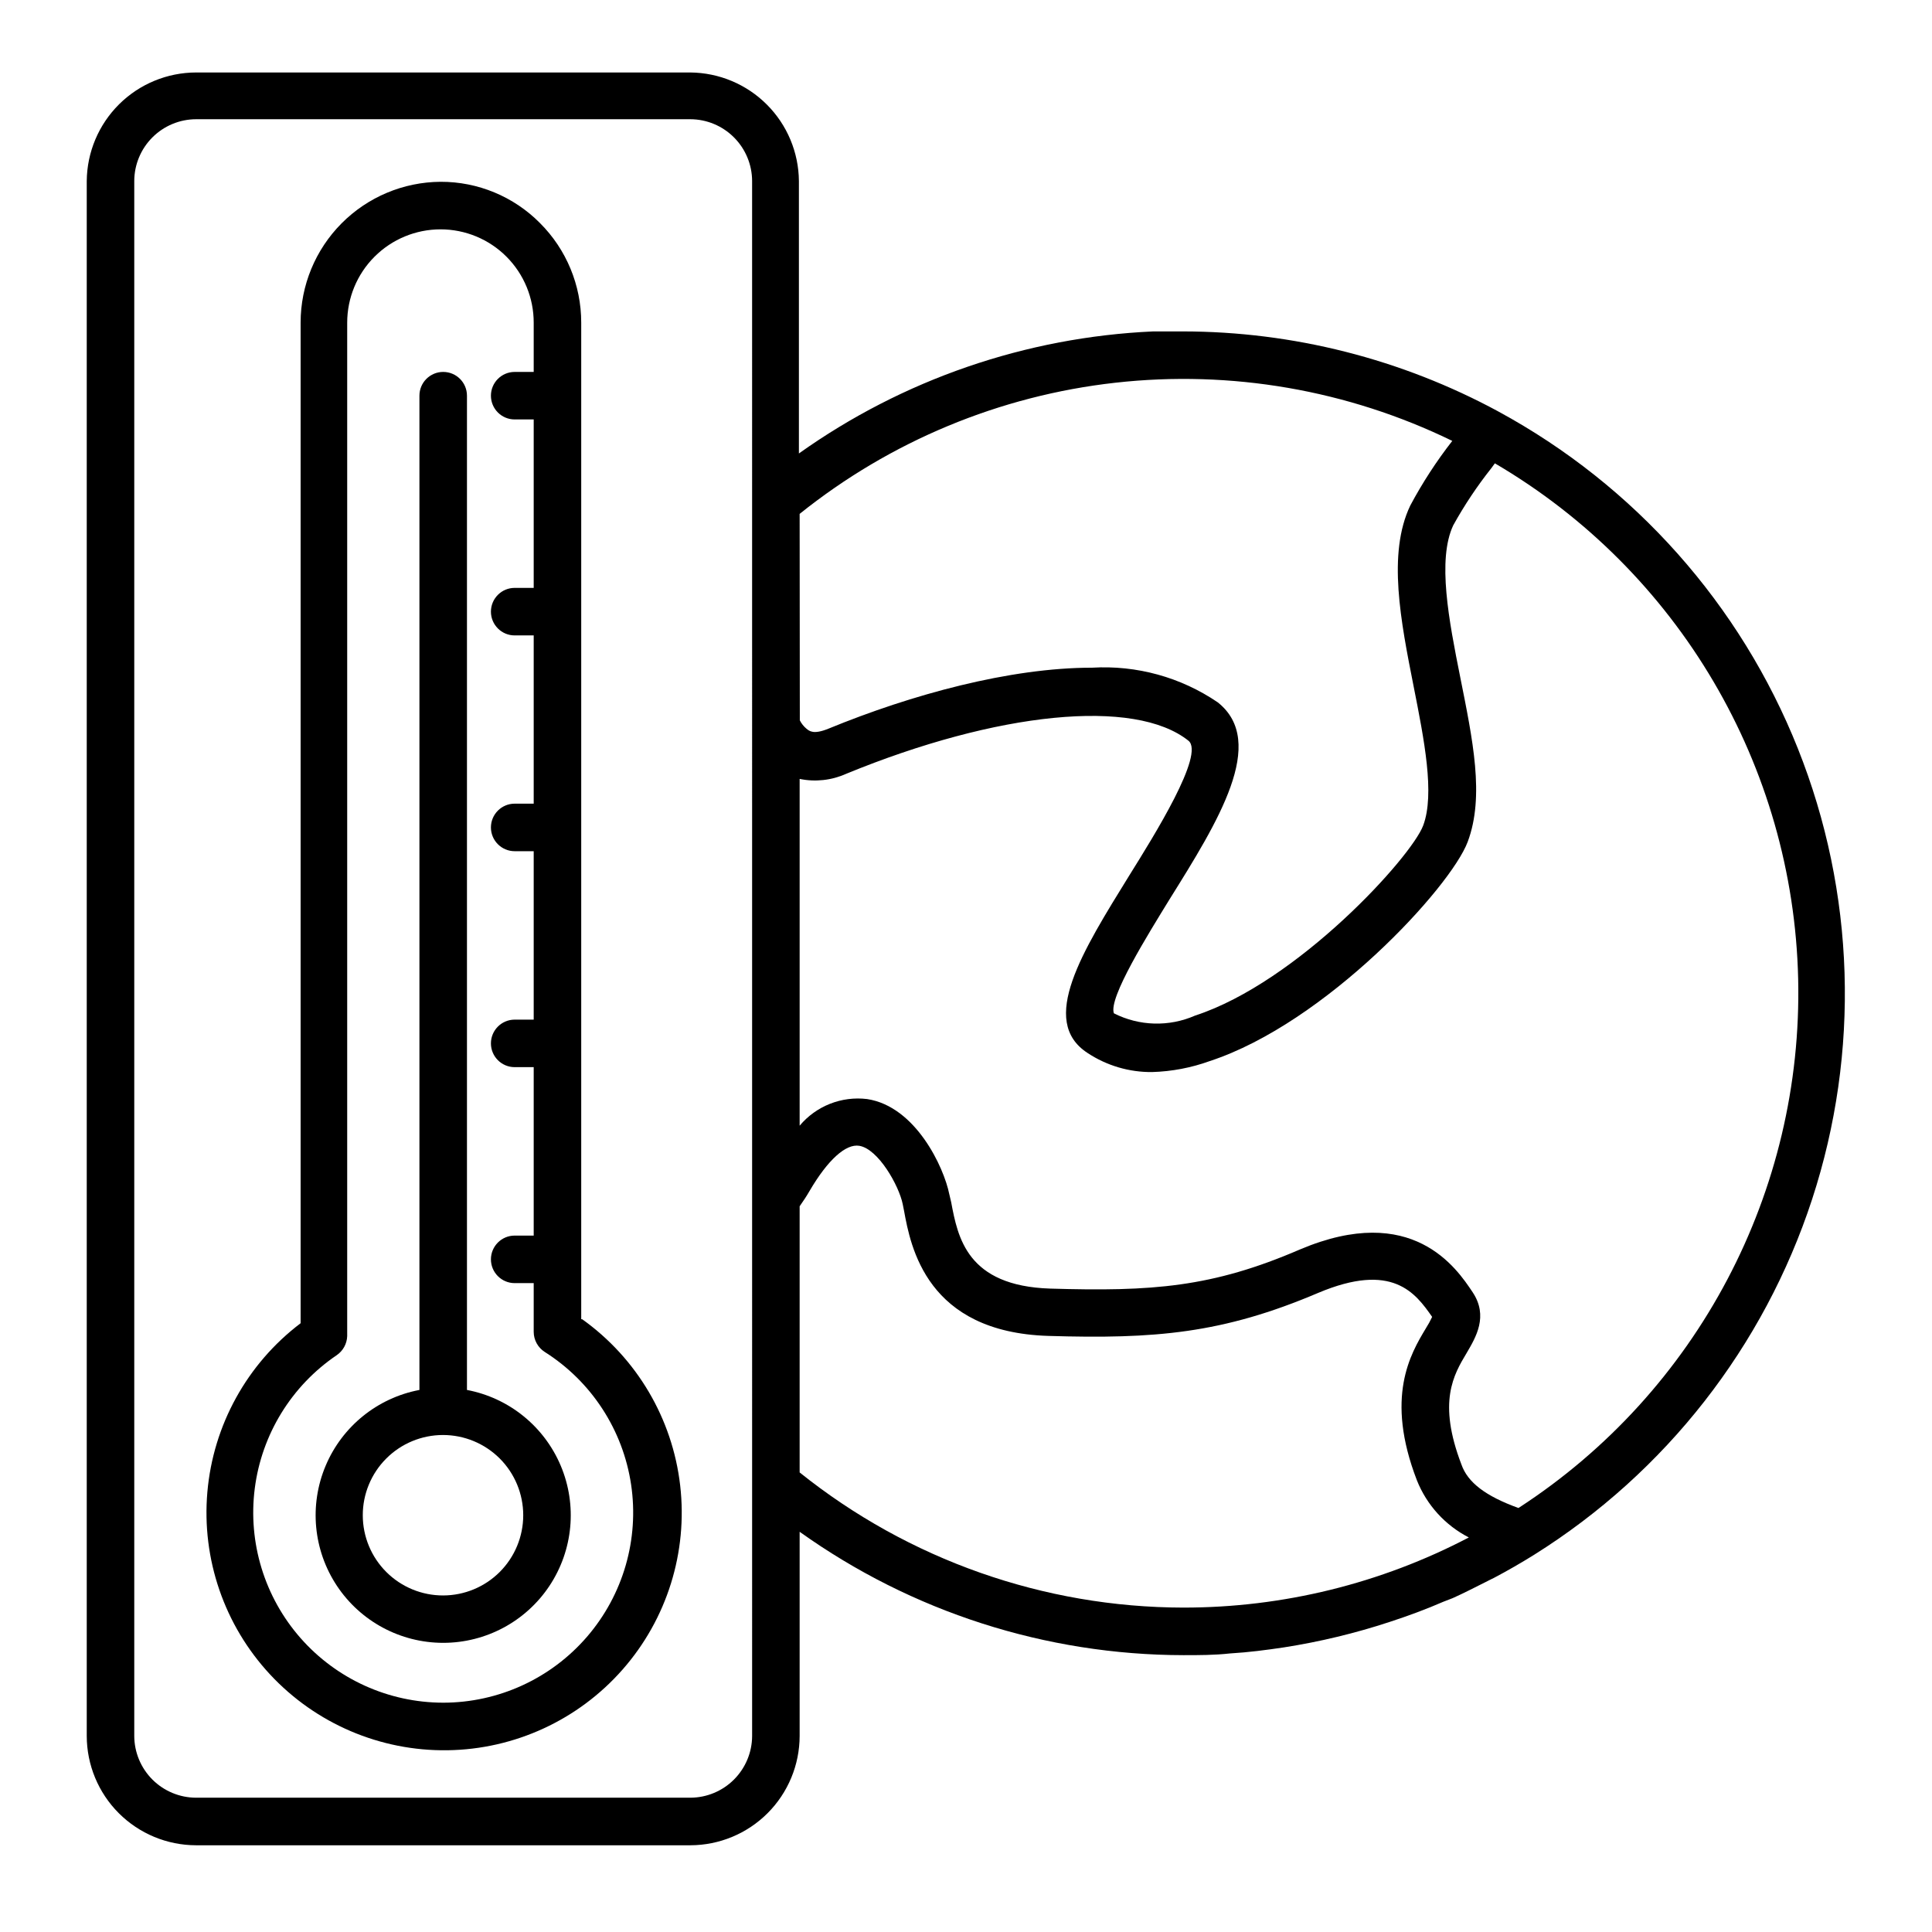
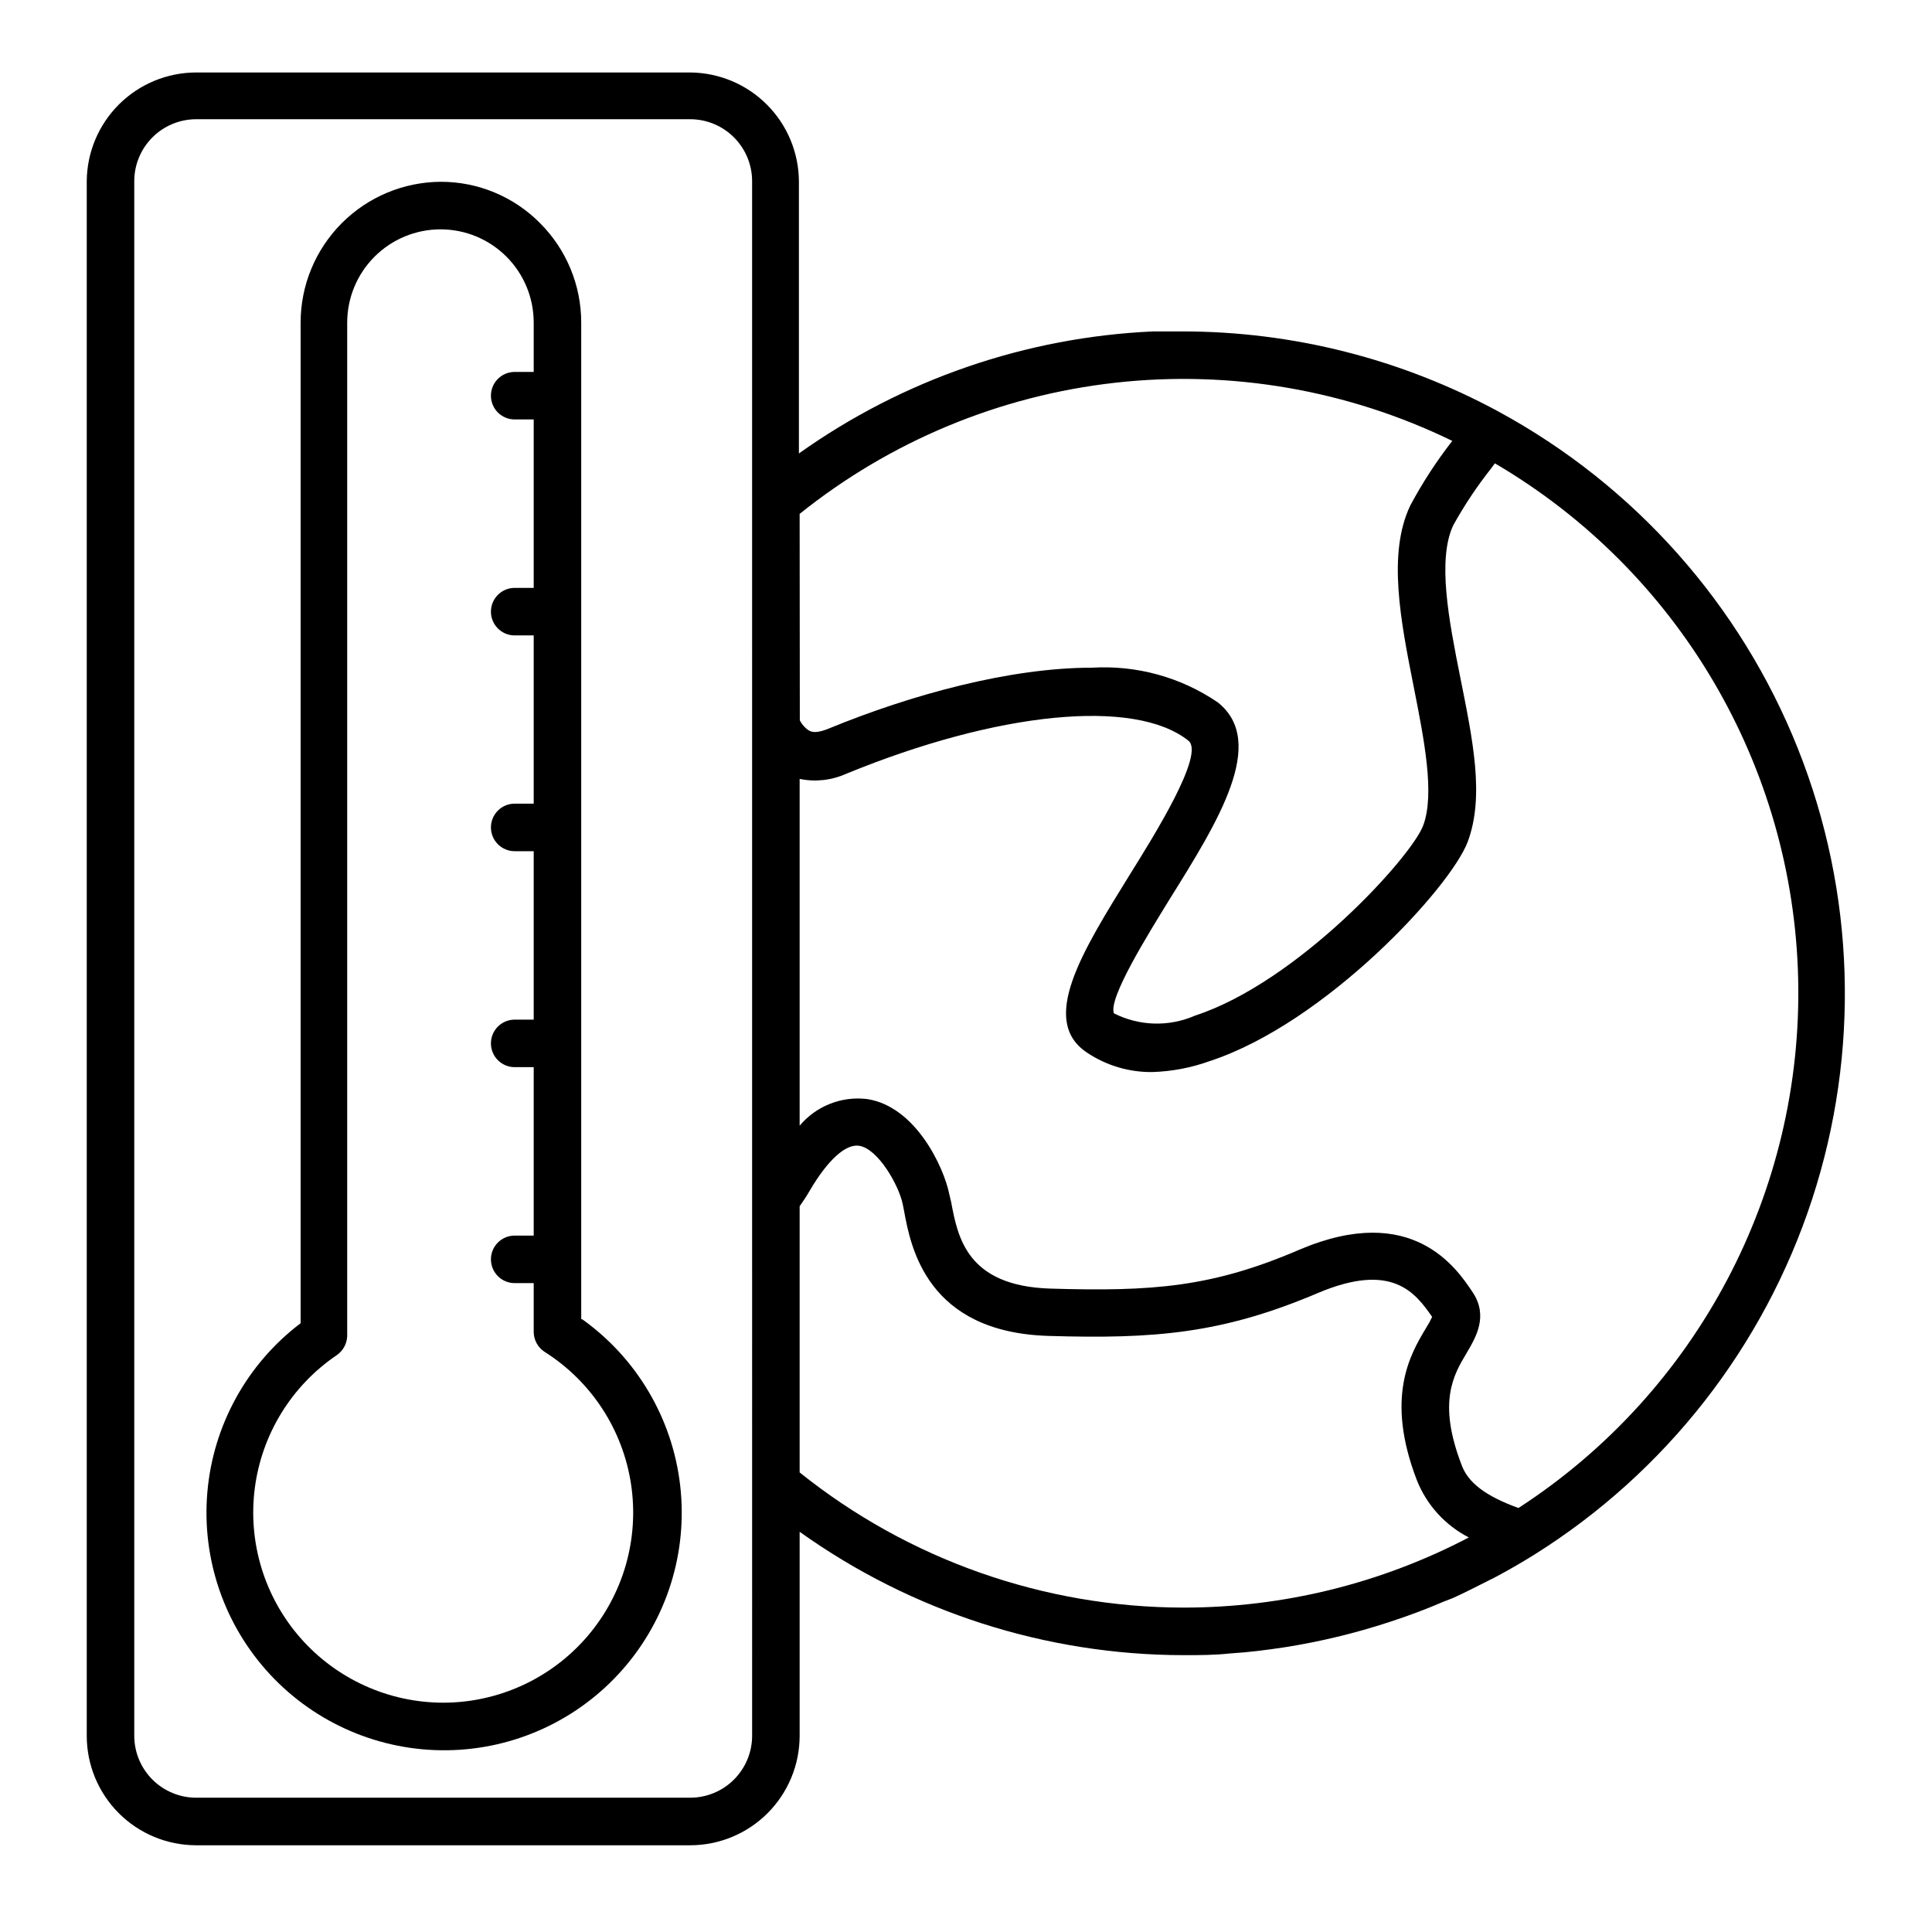
<svg xmlns="http://www.w3.org/2000/svg" fill="#000000" width="800px" height="800px" version="1.1" viewBox="144 144 512 512">
  <g>
    <path d="m541.07 253.04c-25.688-13.902-54.43-21.195-83.633-21.211h-7.809c-33.766 1.516-66.375 12.746-93.91 32.344v-72.195c-0.066-7.609-3.117-14.891-8.5-20.27-5.379-5.383-12.66-8.434-20.27-8.5h-130.99c-7.644 0.016-14.977 3.043-20.398 8.43-5.426 5.387-8.504 12.695-8.57 20.34v412.07c0.012 7.676 3.066 15.039 8.496 20.469 5.434 5.43 12.793 8.484 20.473 8.5h130.99-0.004c7.68-0.016 15.039-3.07 20.469-8.5 5.43-5.43 8.488-12.793 8.5-20.469v-54.109c29.68 21.215 65.238 32.645 101.72 32.695 4.133 0 8.211 0 12.293-0.453 5.039-0.301 9.621-0.906 14.359-1.613 9.504-1.484 18.875-3.742 28.012-6.75 4.785-1.562 9.574-3.324 14.207-5.34l2.469-0.957c2.922-1.309 5.742-2.769 8.566-4.18 0.805-0.453 1.664-0.805 2.418-1.211 3.629-1.914 7.203-3.981 10.68-6.144v-0.004c34.793-21.809 60.832-55.133 73.59-94.16 12.754-39.031 11.422-81.301-3.773-119.45-15.195-38.148-43.289-69.758-79.387-89.328zm-197.75 351c-0.012 4.336-1.742 8.492-4.812 11.562-3.066 3.066-7.223 4.797-11.562 4.809h-130.99c-4.34-0.012-8.496-1.742-11.566-4.809-3.066-3.07-4.797-7.227-4.809-11.562v-412.07c0.012-4.34 1.742-8.496 4.809-11.562 3.07-3.07 7.227-4.801 11.566-4.812h130.99-0.004c4.34 0.012 8.496 1.742 11.562 4.812 3.07 3.066 4.801 7.223 4.812 11.562zm12.594-323.85v-0.004c24.035-19.281 53.051-31.34 83.672-34.762 30.625-3.426 61.586 1.922 89.285 15.418-4.195 5.379-7.922 11.109-11.133 17.129-6.098 12.746-2.519 30.684 0.906 48.012 2.769 14.008 5.644 28.414 2.519 36.777s-33.25 41.516-60.457 50.383c-6.898 3.027-14.793 2.805-21.512-0.605-1.512-4.031 9.07-20.957 14.762-30.23 12.797-20.504 26.047-41.664 12.746-52.195v0.004c-9.781-6.656-21.492-9.879-33.301-9.172-21.766 0-47.812 7.106-69.879 16.172-3.981 1.613-5.039 0.605-5.793 0v0.004c-0.734-0.613-1.336-1.367-1.766-2.219zm101.72 289.84c-36.988-0.051-72.859-12.684-101.72-35.82v-70.535c0.957-1.359 1.863-2.719 2.672-4.133 4.785-8.16 9.574-12.496 13.148-11.891 5.039 0.855 10.48 10.531 11.488 15.418l0.352 1.762c1.762 9.621 5.996 32.195 38.238 33.199 28.215 0.855 46.148-0.605 71.492-11.387 19.699-8.312 25.797 0 30.23 6.348l-0.004 0.004c-0.488 1.043-1.043 2.055-1.66 3.023-4.082 6.801-10.883 18.238-2.367 40.305 2.606 6.535 7.492 11.906 13.754 15.117-23.332 12.223-49.285 18.602-75.625 18.59zm88.77-26.398c-8.664-3.125-13.453-6.75-15.113-11.539-6.348-16.574-2.066-23.781 1.41-29.574 2.418-4.133 5.793-9.723 1.562-16.07s-15.973-23.93-45.746-11.336c-23.328 10.078-39.246 11.184-66.199 10.379-22.066-0.707-24.484-13.551-26.25-22.922l-0.5-2.117c-1.41-7.055-8.867-23.227-21.766-25.191-6.773-0.828-13.5 1.828-17.887 7.055v-91.898c4.156 0.859 8.477 0.383 12.344-1.359 40.004-16.426 76.43-20.152 90.688-8.766 4.434 3.527-9.117 25.191-15.617 35.621-12.445 20.152-24.184 38.691-11.082 47.156h-0.004c5.066 3.34 11.012 5.094 17.078 5.035 5.231-0.152 10.398-1.141 15.316-2.922 30.684-10.078 63.781-45.996 68.316-58.09 4.535-12.09 1.309-27.156-1.965-43.578-3.023-15.113-6.144-31.188-1.863-40.305 2.938-5.305 6.305-10.363 10.074-15.113l0.957-1.309h0.004c48.652 28.52 79.066 80.203 80.371 136.59 1.301 56.383-26.688 109.42-73.973 140.16z" />
    <path d="m298.03 493.61v-264.1c0.012-9.902-3.922-19.402-10.934-26.398-6.961-7.031-16.453-10.969-26.348-10.934-9.859 0.066-19.289 4.031-26.234 11.023-6.949 6.996-10.848 16.453-10.848 26.309v265.16c-14.191 10.75-23.172 27.008-24.711 44.746-1.543 17.742 4.496 35.305 16.621 48.34 12.129 13.039 29.207 20.336 47.012 20.082 17.801-0.25 34.668-8.027 46.418-21.406 11.754-13.375 17.293-31.102 15.246-48.789-2.043-17.691-11.477-33.688-25.969-44.031zm-36.578 101.62c-14.465-0.012-28.23-6.242-37.789-17.105-9.555-10.859-13.98-25.309-12.148-39.66 1.832-14.348 9.746-27.219 21.727-35.332 1.668-1.148 2.695-3.016 2.769-5.039v-268.58c0-6.559 2.606-12.852 7.246-17.488 4.641-4.641 10.93-7.246 17.492-7.246 6.555 0 12.844 2.606 17.473 7.246 4.633 4.641 7.227 10.934 7.215 17.488v13.047h-5.039v0.004c-3.477 0-6.297 2.82-6.297 6.297 0 3.477 2.82 6.297 6.297 6.297h5.039v44.637h-5.039c-3.477 0-6.297 2.82-6.297 6.301 0 3.477 2.82 6.297 6.297 6.297h5.039v44.586h-5.039c-3.477 0-6.297 2.82-6.297 6.297 0 3.481 2.82 6.301 6.297 6.301h5.039v44.637h-5.039c-3.477 0-6.297 2.82-6.297 6.297 0 3.477 2.82 6.297 6.297 6.297h5.039v44.637h-5.039c-3.477 0-6.297 2.82-6.297 6.297 0 3.481 2.82 6.301 6.297 6.301h5.039v12.898-0.004c0 2.164 1.102 4.176 2.922 5.344 12.379 7.832 20.734 20.668 22.891 35.156 2.156 14.488-2.102 29.199-11.664 40.297-9.562 11.102-23.48 17.488-38.133 17.5z" />
-     <path d="m267.75 512.35v-263.49c0-3.477-2.82-6.297-6.301-6.297-3.477 0-6.297 2.82-6.297 6.297v263.49c-11.129 2.109-20.461 9.652-24.855 20.09-4.398 10.438-3.273 22.387 2.988 31.82 6.266 9.438 16.84 15.109 28.164 15.109 11.328 0 21.902-5.672 28.168-15.109 6.262-9.434 7.387-21.383 2.988-31.82-4.398-10.438-13.73-17.98-24.855-20.09zm-6.301 54.461c-5.641 0.016-11.055-2.215-15.051-6.195-4-3.981-6.25-9.391-6.258-15.031-0.012-5.641 2.223-11.055 6.207-15.047 3.984-3.996 9.395-6.242 15.035-6.246 5.641-0.004 11.055 2.234 15.047 6.219 3.988 3.988 6.231 9.398 6.231 15.043 0 5.629-2.231 11.027-6.207 15.016-3.977 3.984-9.371 6.231-15.004 6.242z" />
  </g>
</svg>